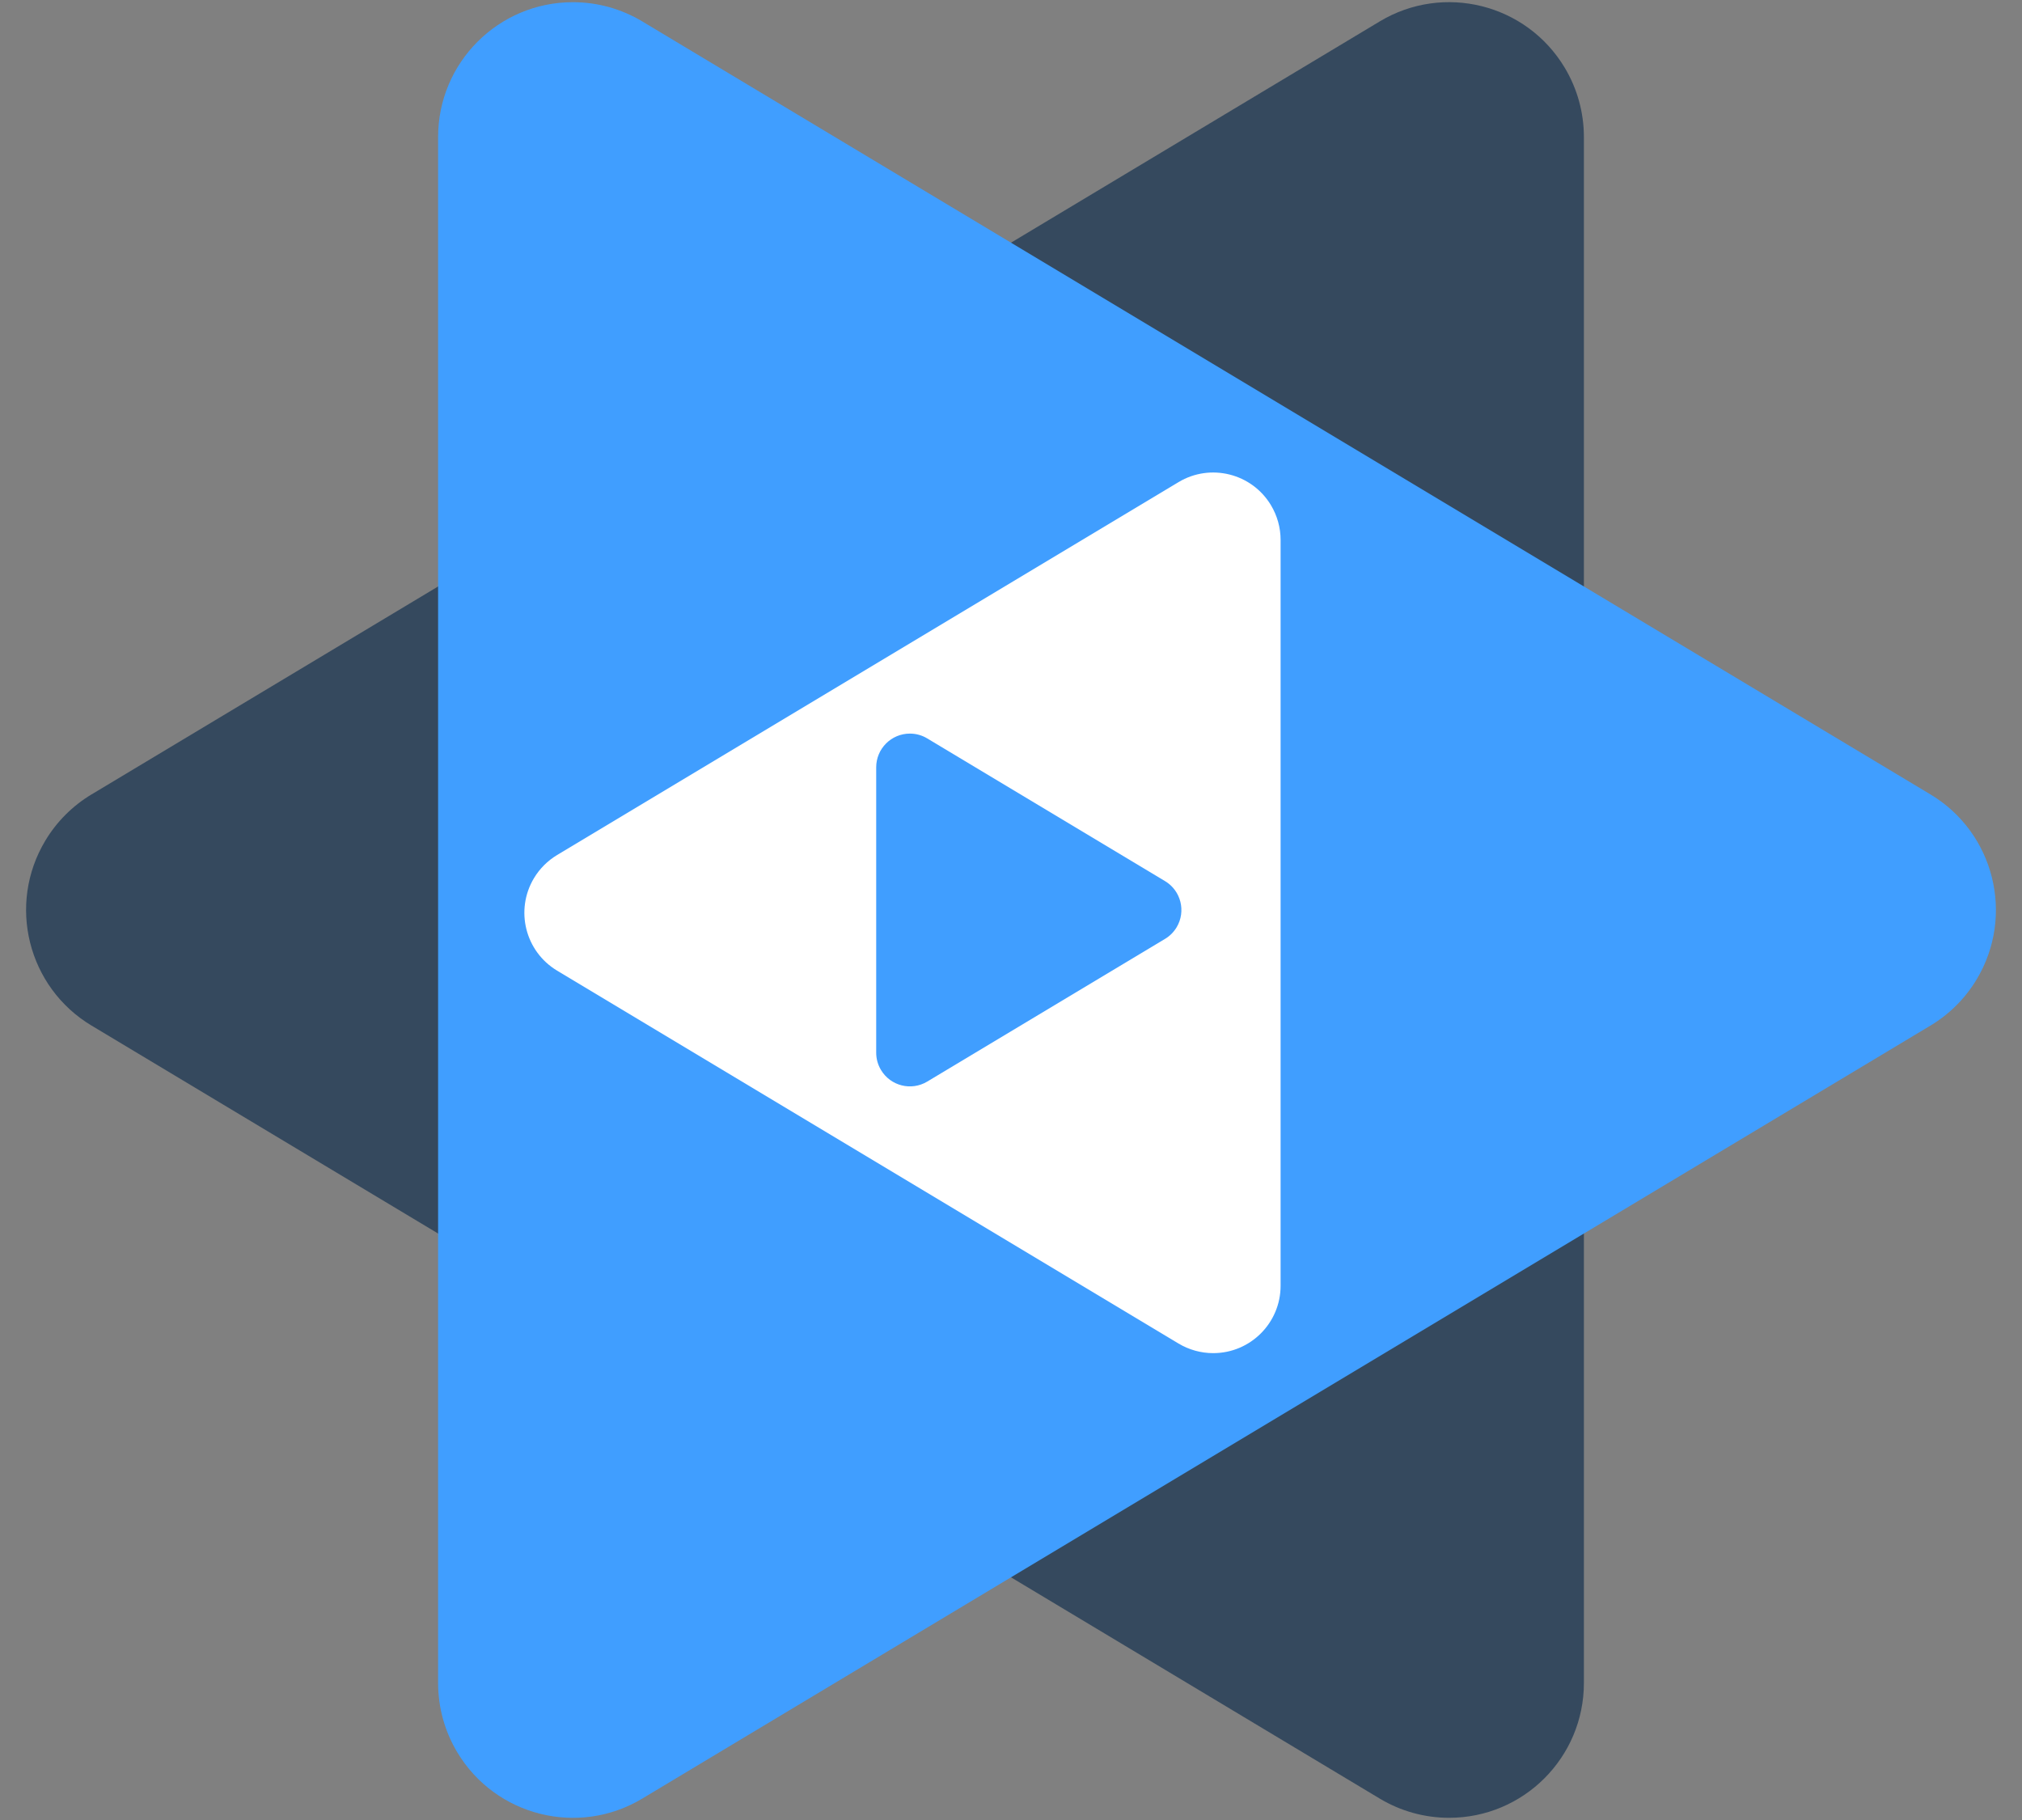
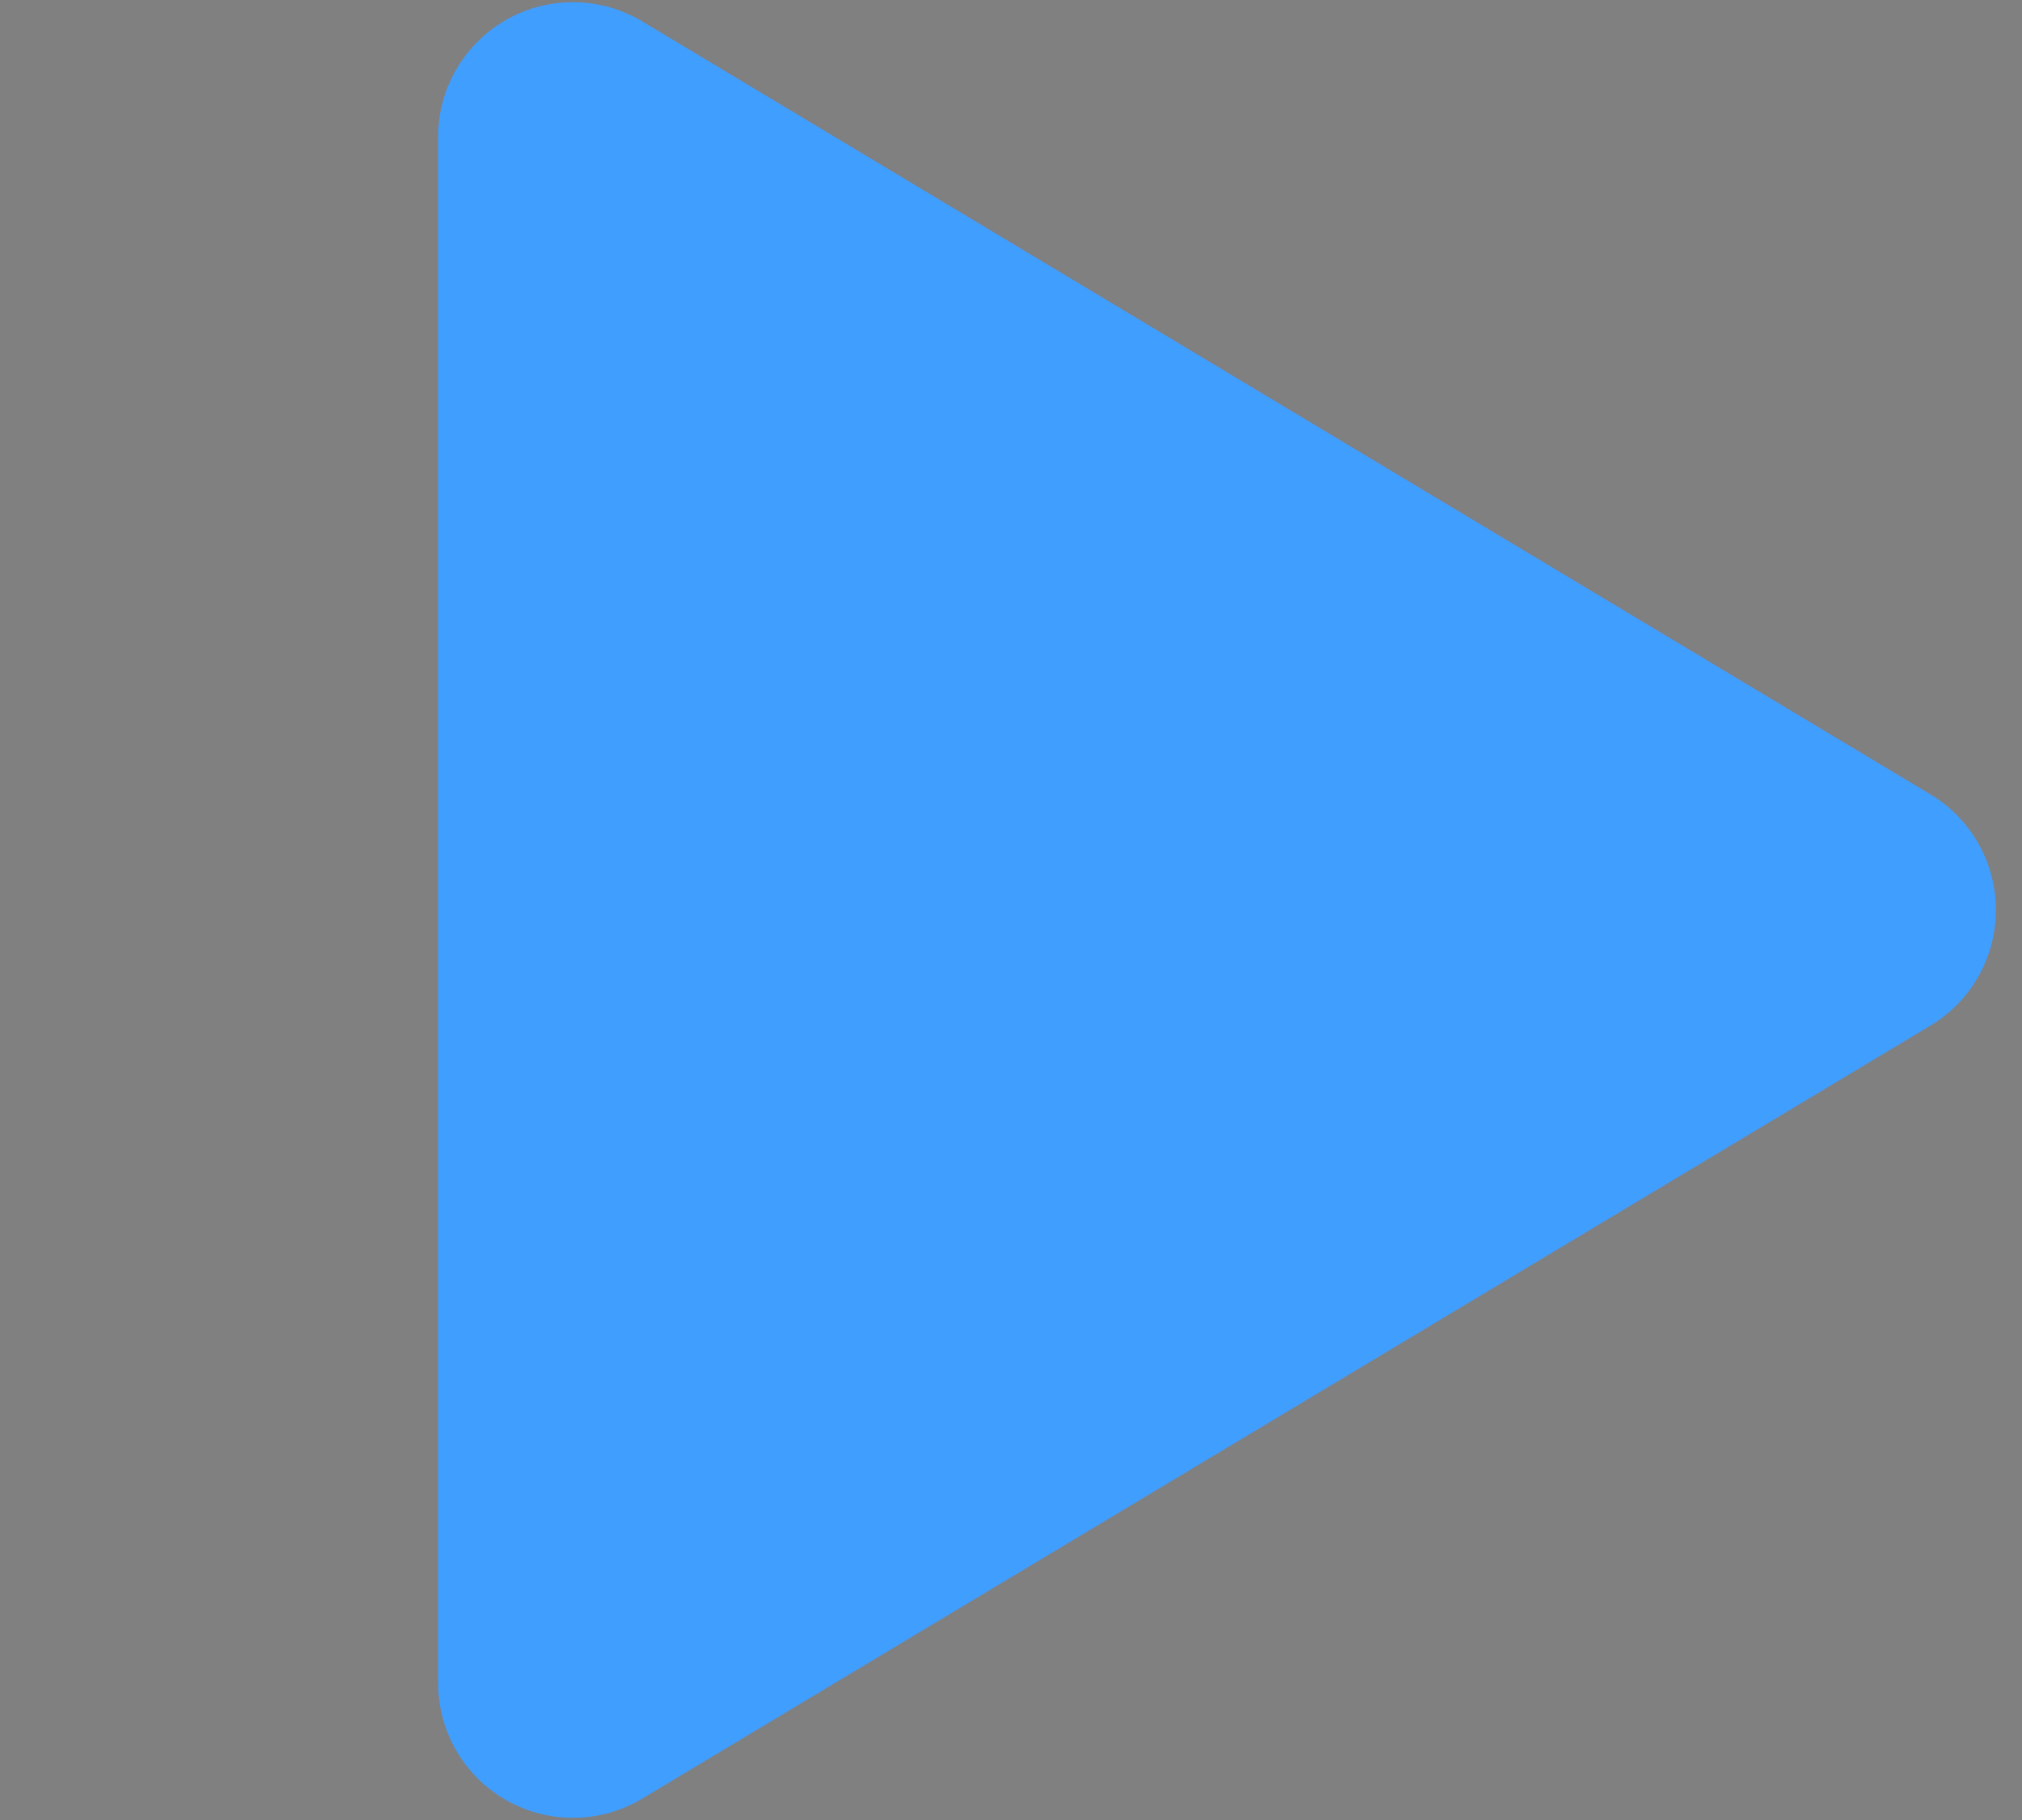
<svg xmlns="http://www.w3.org/2000/svg" viewBox="0 0 60 54" version="1.1">
  <rect x="0" y="0" width="60" height="54" fill="#808080" stroke="none" />
  <desc>D2Admin</desc>
  <defs />
  <g id="Symbols" stroke="none" stroke-width="1" fill="none" fill-rule="evenodd">
    <g id="logo-no-shadow" transform="translate(-3, -3)">
-       <path d="M44.283,33.43 L6.058,56.365 C4.164,57.502 1.707,56.888 0.57,54.993 C0.197,54.372 8.87839274e-17,53.66 0,52.935 L-4.4408921e-16,7.065 C-7.1463071e-16,4.856 1.791,3.065 4,3.065 C4.725,3.065 5.436,3.262 6.058,3.635 L44.283,26.57 C46.178,27.707 46.792,30.164 45.655,32.058 C45.318,32.621 44.846,33.092 44.283,33.43 Z" id="Triangle-Copy" fill="#35495E" transform="translate(25, 30) rotate(-180) translate(-25, -30) " />
      <path d="M60.283,33.43 L22.058,56.365 C20.164,57.502 17.707,56.888 16.57,54.993 C16.197,54.372 16,53.66 16,52.935 L16,7.065 C16,4.856 17.791,3.065 20,3.065 C20.725,3.065 21.436,3.262 22.058,3.635 L60.283,26.57 C62.178,27.707 62.792,30.164 61.655,32.058 C61.318,32.621 60.846,33.092 60.283,33.43 Z" id="Triangle" fill="#409EFF" />
-       <path d="M42.469,31.797 L24.029,42.861 C23.082,43.43 21.853,43.122 21.285,42.175 C21.099,41.864 21,41.509 21,41.146 L21,19.018 C21,17.914 21.895,17.018 23,17.018 C23.362,17.018 23.718,17.117 24.029,17.303 L42.469,28.367 C43.416,28.936 43.723,30.164 43.155,31.111 C42.986,31.393 42.75,31.628 42.469,31.797 Z" id="Triangle-Copy" fill="#FFFFFF" transform="translate(31, 30.083) rotate(-180) translate(-31, -30.083) " />
      <path d="M37.571,30.857 L30.514,35.091 C30.041,35.375 29.427,35.222 29.143,34.748 C29.049,34.593 29,34.415 29,34.234 L29,25.766 C29,25.214 29.448,24.766 30,24.766 C30.181,24.766 30.359,24.815 30.514,24.909 L37.571,29.143 C38.044,29.427 38.198,30.041 37.914,30.514 C37.829,30.655 37.712,30.773 37.571,30.857 Z" id="Triangle" fill="#409EFF" />
    </g>
  </g>
</svg>